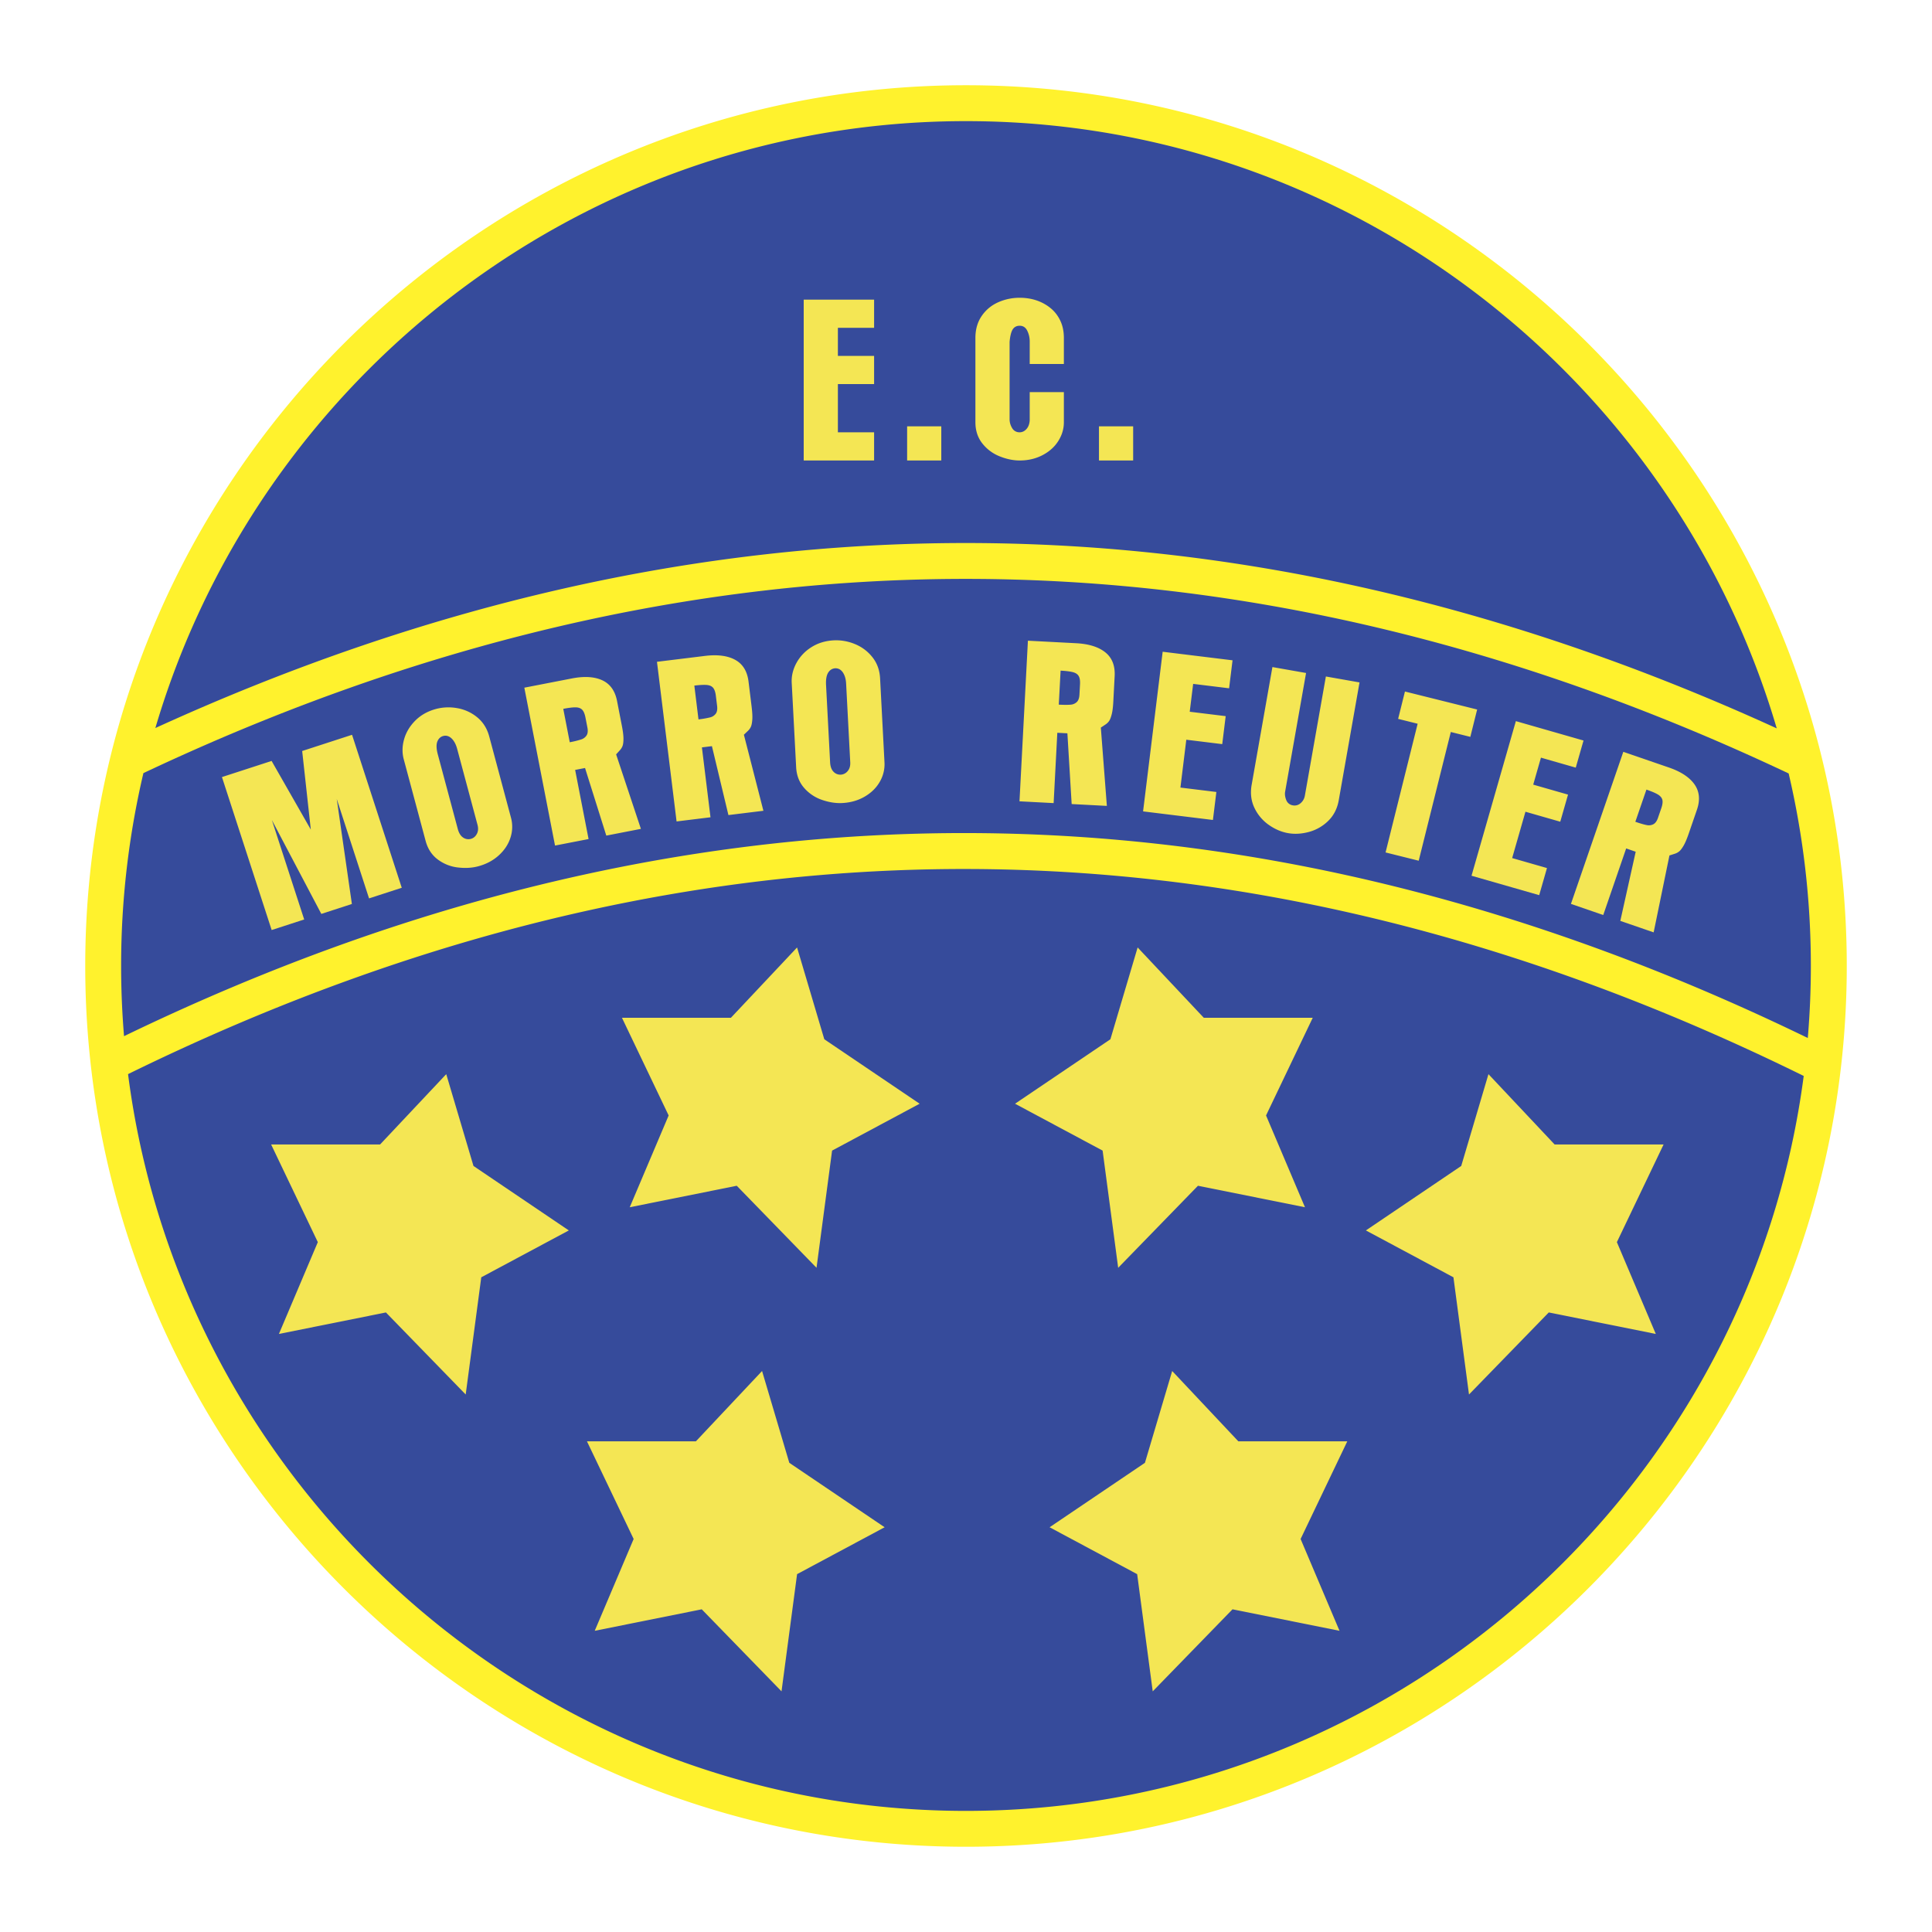
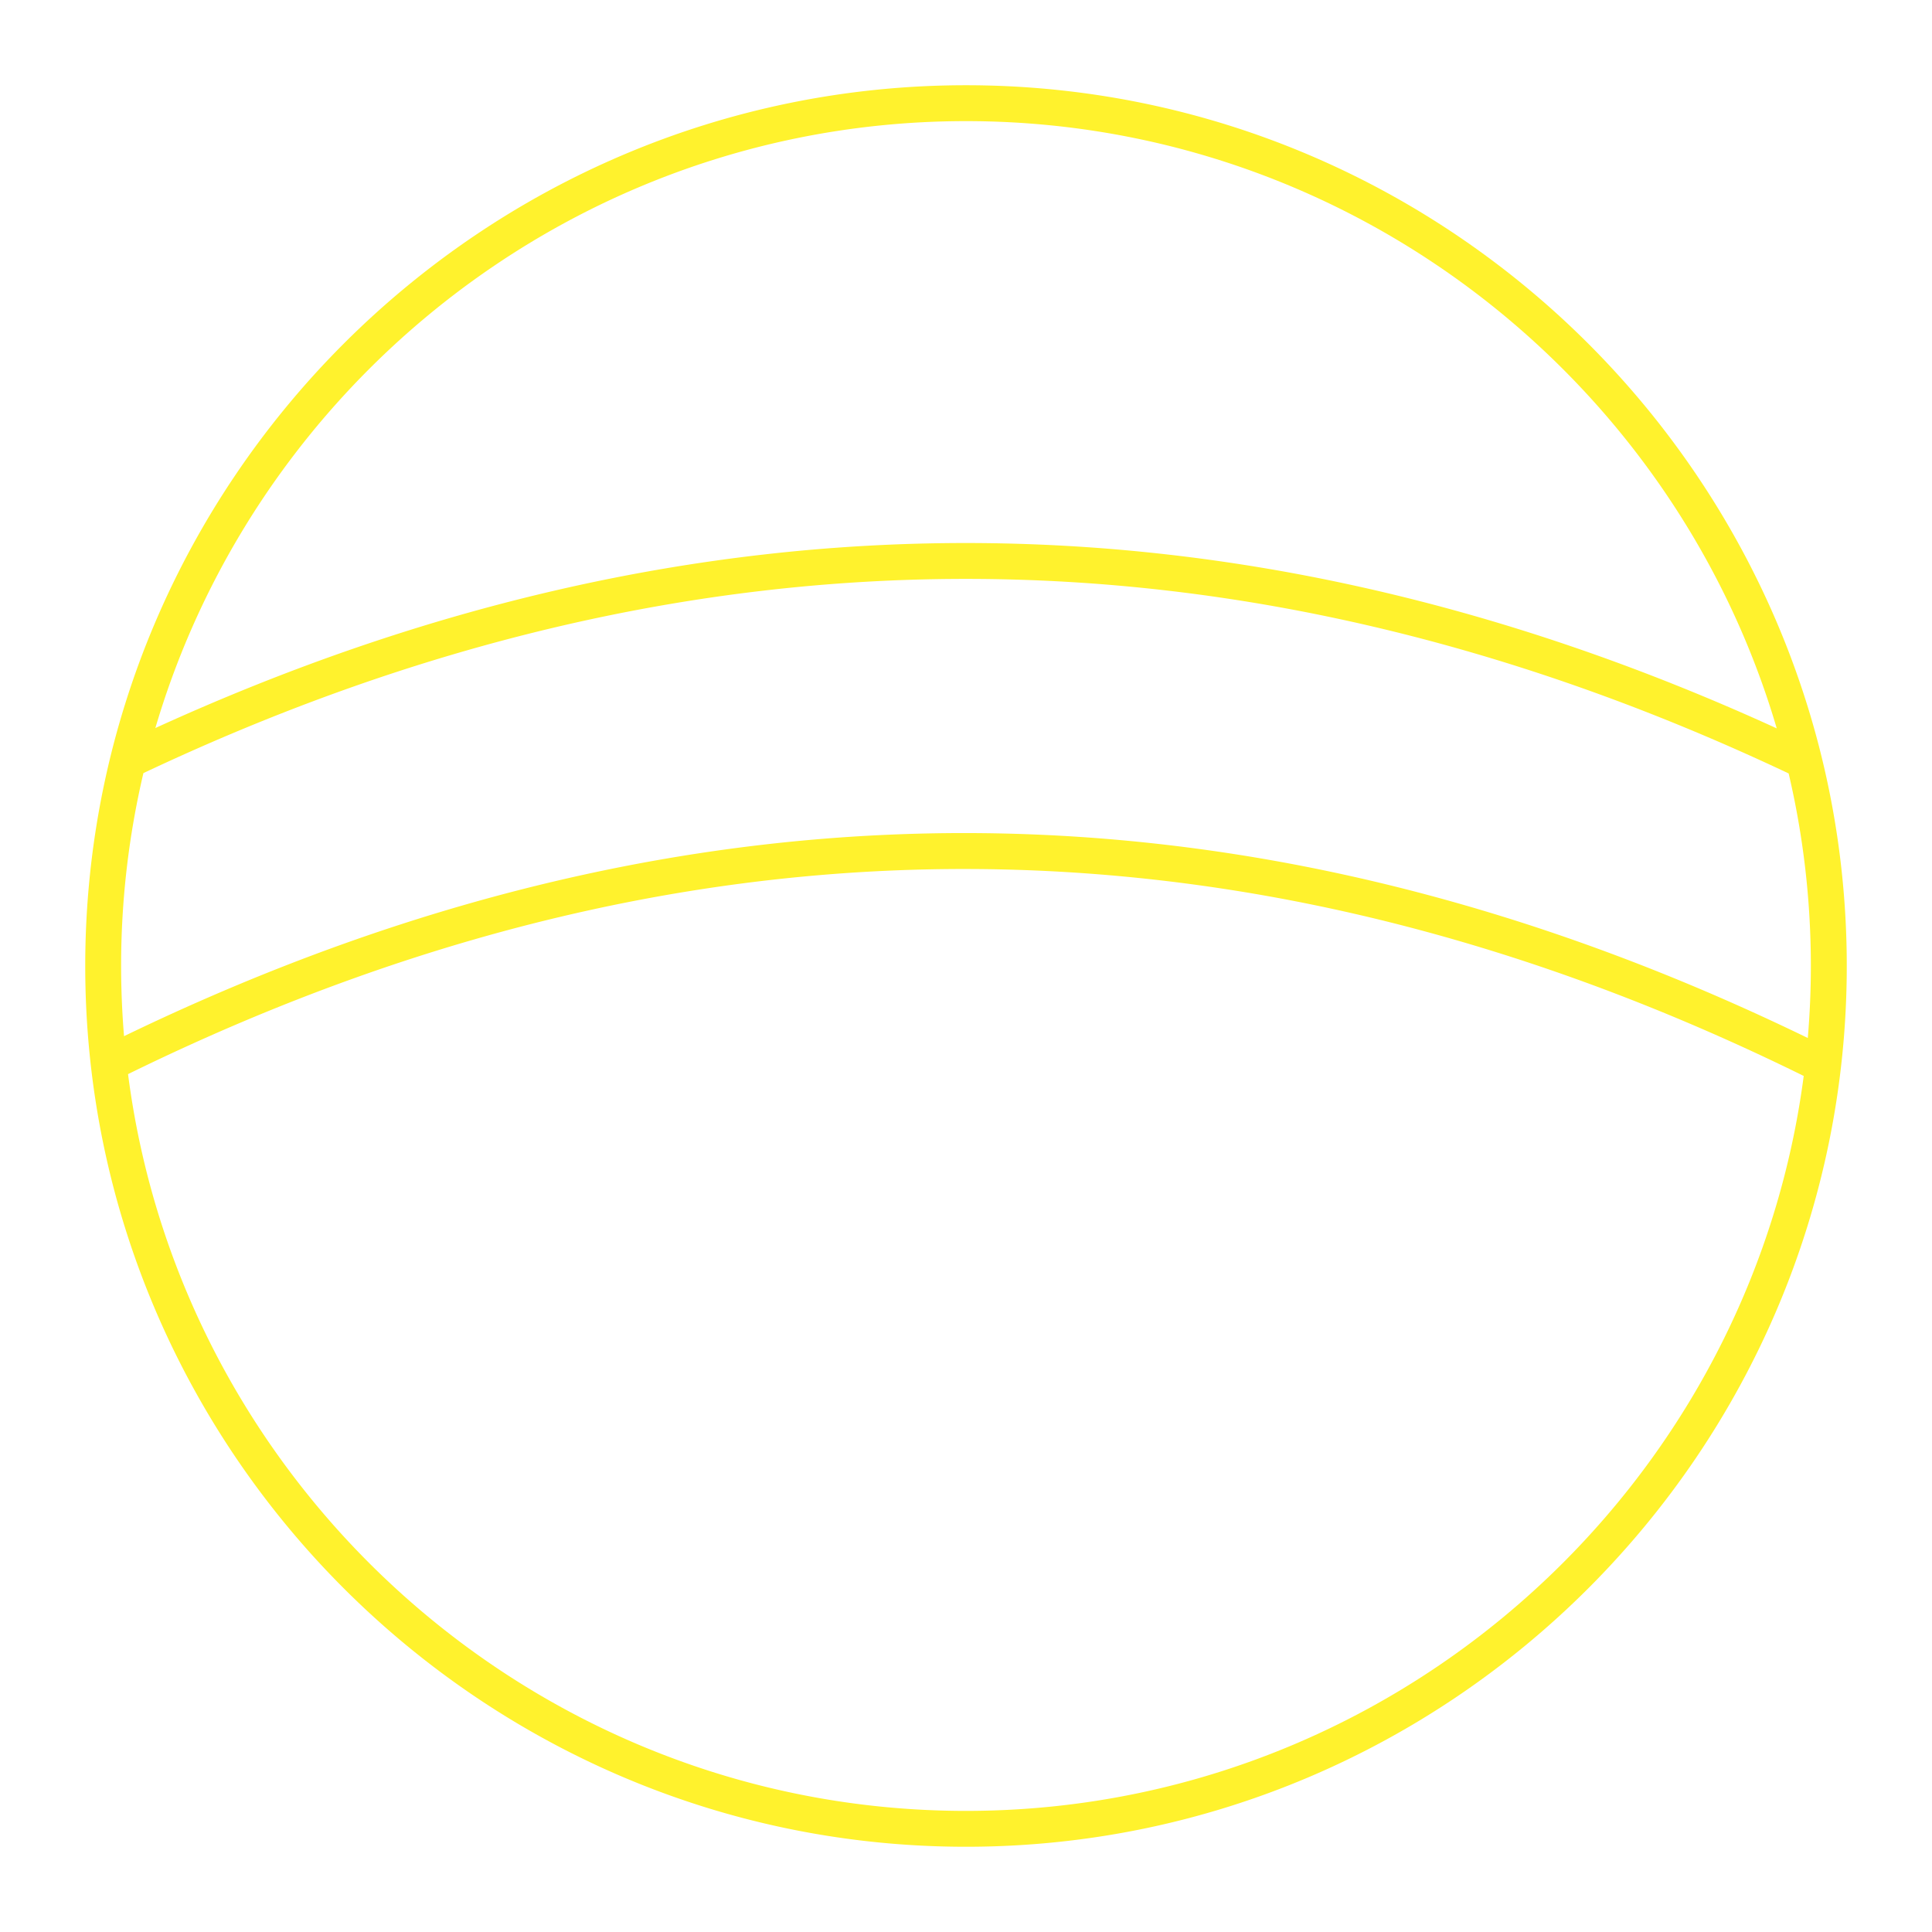
<svg xmlns="http://www.w3.org/2000/svg" width="2500" height="2500" viewBox="0 0 192.756 192.756">
-   <path fill-rule="evenodd" clip-rule="evenodd" fill="#fff" d="M0 0h192.756v192.756H0V0z" />
-   <path d="M96.378 10.294c47.413 0 86.083 38.67 86.083 86.083s-38.67 86.083-86.083 86.083-86.083-38.67-86.083-86.083 38.67-86.083 86.083-86.083z" fill-rule="evenodd" clip-rule="evenodd" fill="#364b9b" />
-   <path fill-rule="evenodd" clip-rule="evenodd" fill="#f4e654" d="M69.43 143.801l6.601-7.016 2.718 9.16 9.511 6.43-8.735 4.678-1.553 11.693-7.959-8.185-10.677 2.144 3.883-9.16-4.659-9.744h10.87zM72.923 101.543l6.6-7.015 2.718 9.16 9.512 6.431-8.735 4.676-1.553 11.693-7.959-8.185-10.677 2.144 3.882-9.158-4.658-9.746h10.87zM37.921 114.184l6.6-7.016 2.718 9.16 9.512 6.432-8.735 4.676-1.554 11.693-7.959-8.186-10.676 2.145 3.882-9.16-4.659-9.744h10.871zM123.549 143.801l-6.6-7.016-2.719 9.16-9.511 6.43 8.736 4.678 1.553 11.693 7.959-8.185 10.676 2.144-3.881-9.16 4.658-9.744h-10.871zM120.102 101.543l-6.6-7.015-2.717 9.16-9.514 6.431 8.737 4.676 1.553 11.693 7.959-8.185 10.677 2.144-3.883-9.158 4.659-9.746h-10.871zM155.105 114.184l-6.601-7.016-2.717 9.16-9.512 6.432 8.735 4.676 1.552 11.693 7.959-8.186 10.678 2.145-3.883-9.16 4.661-9.744h-10.872zM27.103 92.79l-4.959-15.262 4.954-1.609 3.911 6.848-.861-7.839 4.976-1.617 4.959 15.262-3.263 1.06-3.223-9.921 1.51 10.478-3.049.991-4.934-9.366 3.224 9.922-3.245 1.053zm23.885-11.183a3.465 3.465 0 0 1-.052 1.941c-.205.665-.591 1.257-1.155 1.775-.562.518-1.254.889-2.067 1.107-.617.166-1.297.205-2.036.117a4.106 4.106 0 0 1-2.002-.797c-.593-.443-1-1.062-1.212-1.855l-2.182-8.141c-.172-.642-.159-1.312.036-2.001.196-.689.569-1.312 1.118-1.862.549-.549 1.241-.937 2.072-1.16a4.884 4.884 0 0 1 2.108-.079 4.275 4.275 0 0 1 1.99.908c.587.48.99 1.117 1.203 1.91l2.179 8.137zm-5.381-6.905c-.12-.448-.307-.792-.553-1.028-.25-.236-.526-.321-.825-.246-.282.076-.482.265-.597.56-.115.298-.101.723.046 1.272l1.998 7.456c.108.403.287.687.529.846a.922.922 0 0 0 .775.132c.252-.067.451-.231.59-.488.142-.256.165-.562.071-.915l-2.034-7.589zm15.863.559l2.473 7.436-3.452.671-2.121-6.744-.988.192 1.34 6.896-3.347.65-3.062-15.752 4.729-.919c1.244-.242 2.262-.182 3.046.18.785.363 1.278 1.053 1.475 2.066l.486 2.5c.105.542.157.973.154 1.285-.002.313-.034.548-.091.703a1.334 1.334 0 0 1-.255.414c-.108.122-.24.264-.387.425v-.003zm-4.625-1.207a9.113 9.113 0 0 0 1.141-.28.999.999 0 0 0 .54-.407c.118-.185.144-.447.079-.785l-.196-1.006c-.071-.363-.182-.623-.331-.772s-.366-.229-.648-.232c-.282-.004-.695.044-1.232.149l.647 3.333zm17.372-.753l1.948 7.59-3.49.429-1.646-6.876-.999.123.856 6.973-3.384.416-1.956-15.928 4.781-.587c1.258-.154 2.269-.024 3.027.393.757.417 1.201 1.14 1.327 2.164l.311 2.528c.067.548.089.982.063 1.292-.024.313-.072.544-.14.695a1.33 1.33 0 0 1-.282.395c-.118.114-.259.247-.417.397v-.004h.001zm-4.529-1.527a8.898 8.898 0 0 0 1.157-.2.994.994 0 0 0 .567-.369c.131-.176.175-.437.133-.778l-.125-1.017c-.045-.367-.139-.634-.276-.793-.138-.159-.349-.254-.63-.277-.281-.023-.696-.004-1.24.062l.414 3.372zm18.558 4.308a3.461 3.461 0 0 1-.454 1.888c-.339.607-.84 1.106-1.499 1.496-.658.389-1.412.609-2.252.653-.638.034-1.312-.069-2.016-.309a4.117 4.117 0 0 1-1.793-1.196c-.489-.556-.757-1.247-.8-2.067l-.442-8.417c-.035-.664.116-1.316.452-1.95a4.264 4.264 0 0 1 1.479-1.589c.652-.423 1.41-.659 2.269-.704a4.871 4.871 0 0 1 2.079.361 4.252 4.252 0 0 1 1.757 1.302c.475.591.736 1.298.78 2.118l.44 8.414zm-3.828-7.874c-.024-.463-.135-.839-.327-1.121-.195-.282-.448-.423-.755-.412-.292.015-.527.158-.701.423-.174.268-.249.687-.219 1.253l.404 7.708c.022.417.138.731.341.938a.929.929 0 0 0 .73.291.945.945 0 0 0 .679-.354c.192-.221.278-.515.259-.879l-.411-7.847zm25.412 4.384l.602 7.812-3.512-.184-.426-7.058-1.006-.053-.367 7.016-3.406-.178.84-16.025 4.812.252c1.264.066 2.238.37 2.912.912.674.542.984 1.331.93 2.361l-.133 2.544c-.029.551-.082.981-.162 1.283-.078.304-.164.523-.258.66-.096.136-.211.25-.348.339-.135.092-.297.199-.479.319h.001zm-4.195-2.29c.527.027.92.027 1.176.004a.995.995 0 0 0 .621-.265c.16-.151.248-.399.266-.743l.055-1.023c.02-.37-.025-.649-.135-.83-.107-.181-.299-.311-.572-.382s-.686-.125-1.23-.153l-.181 3.392zm8.41 10.65L116 65.024l6.971.855-.344 2.792-3.586-.44-.342 2.779 3.588.44-.344 2.792-3.586-.44-.586 4.774 3.586.44-.344 2.792-6.968-.856zm10.832-2.647l2.072-11.753 3.357.592-2.09 11.848c-.043.251-.006.528.111.824a.836.836 0 0 0 .672.536.896.896 0 0 0 .76-.217c.23-.193.373-.448.428-.756l2.096-11.886 3.357.592-2.072 11.752c-.146.829-.494 1.515-1.041 2.053a4.348 4.348 0 0 1-1.924 1.109c-.732.199-1.43.24-2.092.123-.674-.118-1.32-.396-1.938-.833a4.346 4.346 0 0 1-1.422-1.696c-.329-.693-.421-1.459-.274-2.288zm13.361 6.743l3.201-12.841-1.947-.486.68-2.729 7.203 1.796-.68 2.729-1.947-.486-3.203 12.842-3.307-.825zm8.576 2.324l4.424-15.426 6.75 1.936-.775 2.704-3.473-.996-.771 2.692 3.473.996-.775 2.704-3.473-.996-1.326 4.623 3.473.996-.775 2.704-6.752-1.937zm19.747-2.025l-1.576 7.676-3.326-1.145 1.535-6.901-.951-.328-2.287 6.643-3.223-1.11 5.225-15.173 4.555 1.568c1.197.413 2.049.973 2.547 1.68s.58 1.551.244 2.527l-.828 2.408c-.182.522-.352.921-.51 1.189-.158.27-.303.458-.432.562a1.3 1.3 0 0 1-.426.231c-.156.051-.34.109-.549.175l.002-.002zm-3.403-3.358c.498.172.877.28 1.129.328a.993.993 0 0 0 .67-.083c.195-.101.35-.315.461-.641l.334-.968c.119-.35.152-.631.1-.834-.055-.203-.203-.381-.445-.525-.242-.145-.625-.309-1.143-.487l-1.106 3.21zM80.186 45.943V29.896h7.023v2.812h-3.613v2.8h3.613v2.812h-3.613v4.81h3.613v2.812h-7.023v.001zm10.318 0v-3.41h3.409v3.41h-3.409zm15.639-6.819v3.008c0 .652-.184 1.275-.553 1.861-.369.589-.896 1.061-1.574 1.416s-1.441.534-2.283.534c-.639 0-1.307-.138-1.996-.414a4.12 4.12 0 0 1-1.729-1.288c-.459-.581-.691-1.285-.691-2.109v-8.425c0-.842.209-1.569.621-2.174.414-.607.961-1.066 1.637-1.369s1.396-.456 2.158-.456c.582 0 1.131.083 1.643.25.51.167.98.417 1.4.751.422.333.756.756 1 1.264.246.508.367 1.087.367 1.734v2.606h-3.408v-2.245c0-.386-.084-.745-.246-1.074s-.416-.495-.756-.495c-.297 0-.527.117-.684.347-.156.232-.266.654-.322 1.262v7.721c0 .305.086.6.252.878a.83.83 0 0 0 .754.423c.256 0 .482-.109.676-.323.195-.214.305-.511.326-.881v-2.803h3.408v.001zm3.502 6.819v-3.41h3.41v3.41h-3.41z" />
  <path d="M96.378 8.504c24.202 0 46.171 9.869 62.089 25.786 15.916 15.918 25.785 37.886 25.785 62.086v.002c0 24.201-9.869 46.17-25.787 62.088-15.916 15.916-37.885 25.785-62.085 25.785h-.001c-24.2 0-46.169-9.869-62.087-25.787C18.373 142.549 8.504 120.58 8.504 96.379v-.002c0-24.2 9.869-46.169 25.787-62.086C50.208 18.373 72.177 8.504 96.378 8.504zm-84.003 94.875c7.219-3.492 14.437-6.531 21.654-9.121 8.045-2.885 16.099-5.211 24.16-6.978 40.74-8.928 81.464-3.5 122.175 16.282.201-2.369.305-4.764.305-7.184v-.002c0-6.604-.766-13.034-2.215-19.208-27.381-12.939-54.75-19.411-82.108-19.411-27.334 0-54.681 6.46-82.039 19.378a83.968 83.968 0 0 0-2.223 19.24v.002c.001 2.359.1 4.693.291 7.002zm167.582 3.969c-40.354-19.88-80.689-25.406-121.012-16.569-7.896 1.73-15.8 4.014-23.712 6.853-7.487 2.684-14.973 5.861-22.458 9.533 2.434 18.916 11.181 35.902 24.047 48.77 15.271 15.27 36.343 24.738 59.555 24.738h.001c23.21-.002 44.285-9.469 59.554-24.738 12.828-12.826 21.556-29.746 24.025-48.587zM96.378 12.085h-.001c-23.211 0-44.284 9.467-59.554 24.737C26.972 46.673 19.537 58.94 15.5 72.637c26.938-12.306 53.888-18.459 80.848-18.459 26.985 0 53.958 6.166 80.918 18.492-4.035-13.71-11.473-25.988-21.332-35.847-15.27-15.271-36.344-24.738-59.556-24.738z" fill="#fff22d" />
</svg>